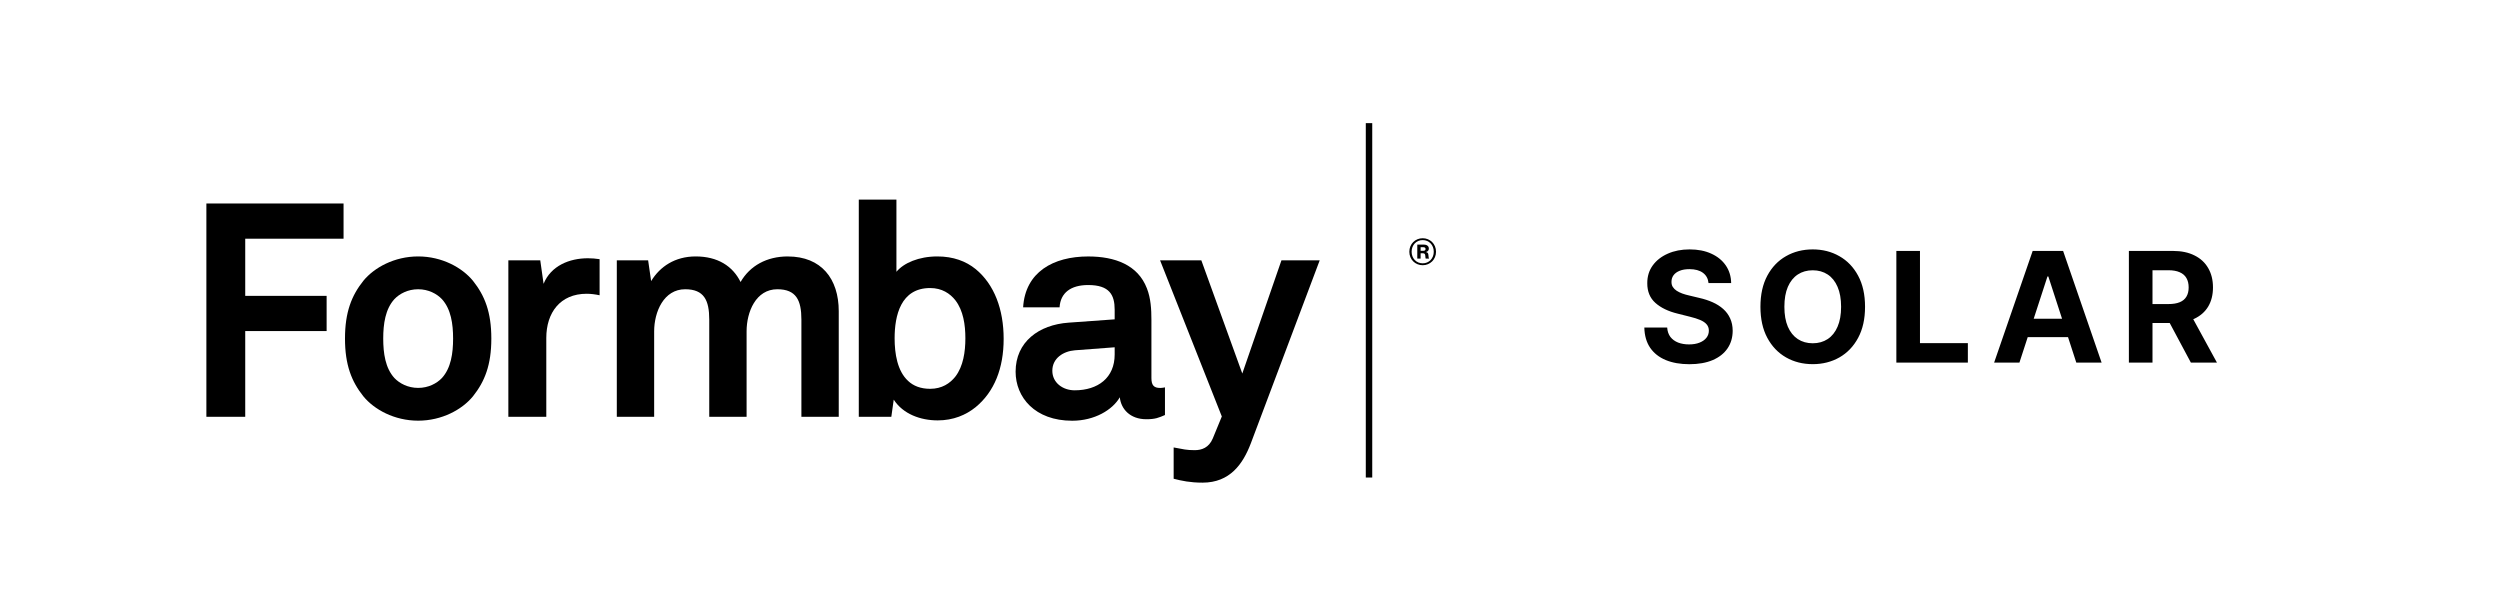
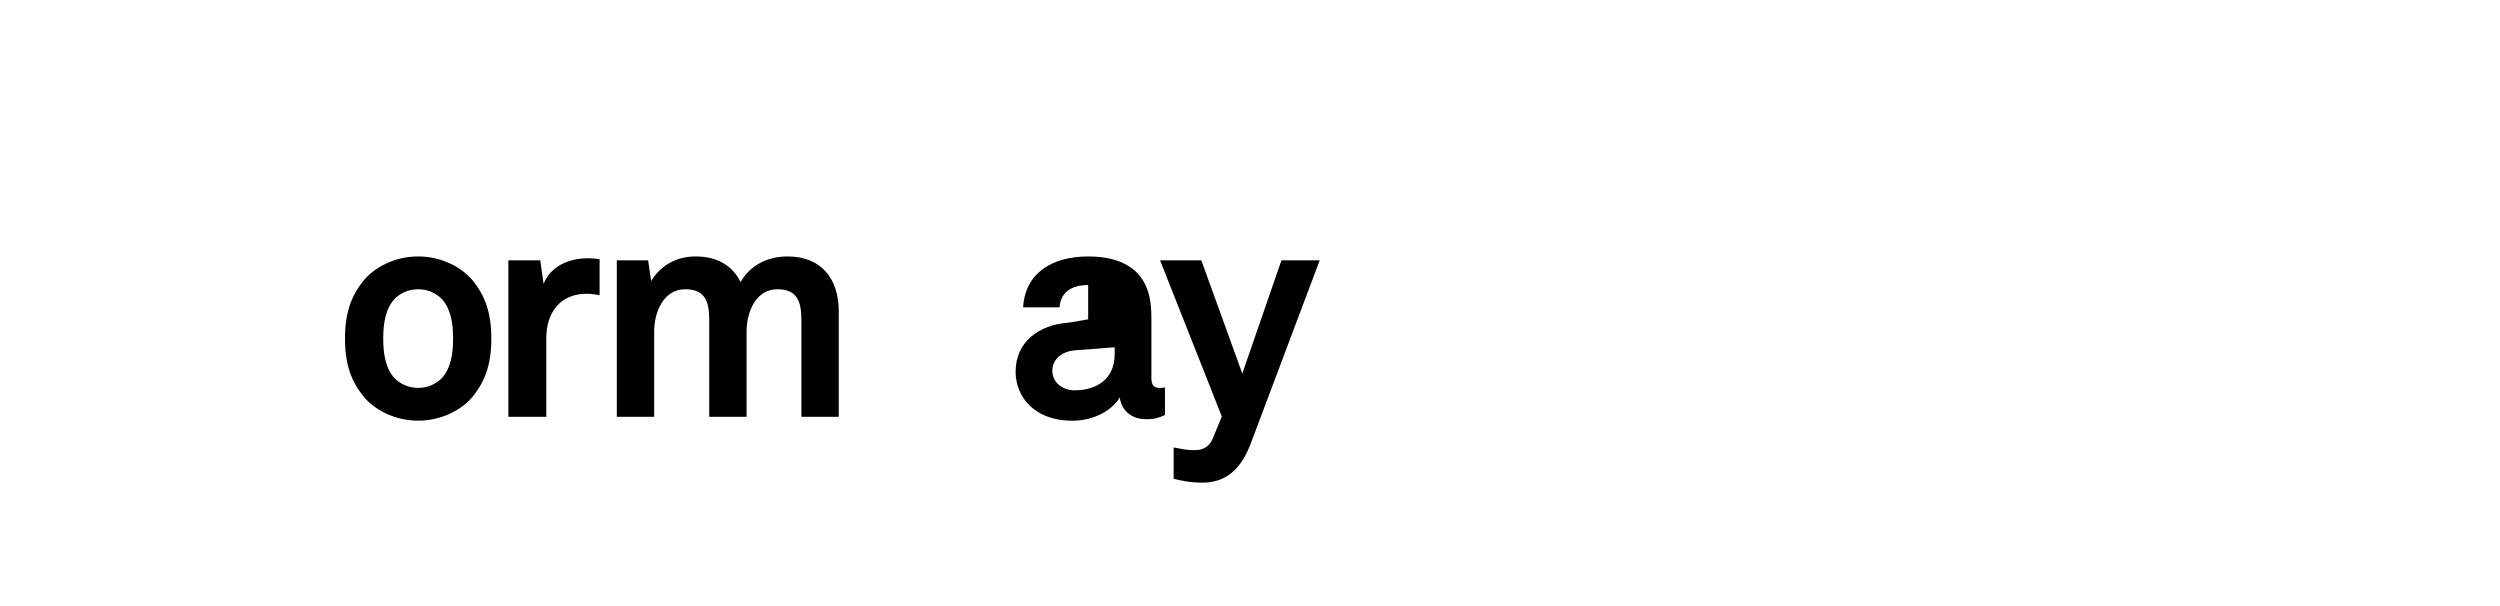
<svg xmlns="http://www.w3.org/2000/svg" width="293" height="71" viewBox="0 0 293 71" fill="none">
-   <path d="M24.188 48.848H28.741V38.8H38.28V34.675H28.741V27.976H40.264V23.849H24.188V48.848Z" fill="black" />
  <path d="M49.008 30.054C46.22 30.054 43.855 31.36 42.585 32.91C41.209 34.637 40.433 36.577 40.433 39.679C40.433 42.78 41.209 44.721 42.585 46.447C43.855 47.998 46.22 49.303 49.008 49.303C51.797 49.303 54.162 47.998 55.432 46.447C56.808 44.721 57.584 42.78 57.584 39.679C57.584 36.577 56.808 34.637 55.432 32.91C54.162 31.36 51.797 30.054 49.008 30.054ZM51.797 44.3C51.197 44.935 50.209 45.462 49.008 45.462C47.808 45.462 46.82 44.933 46.22 44.3C45.162 43.136 44.914 41.408 44.914 39.681C44.914 37.955 45.162 36.226 46.22 35.063C46.82 34.427 47.808 33.9 49.008 33.9C50.209 33.9 51.197 34.429 51.797 35.063C52.855 36.226 53.103 37.955 53.103 39.681C53.103 41.408 52.855 43.136 51.797 44.3Z" fill="black" />
  <path d="M63.708 33.264L63.319 30.514H59.579V48.848H64.026V39.611C64.026 36.65 65.65 34.429 68.754 34.429C69.249 34.429 69.779 34.499 70.273 34.605V30.375C69.815 30.305 69.355 30.268 68.897 30.268C66.744 30.268 64.556 31.15 63.708 33.266V33.264Z" fill="black" />
  <path d="M92.336 30.054C89.865 30.054 87.889 31.148 86.795 33.052C85.877 31.184 84.112 30.054 81.536 30.054C79.101 30.054 77.335 31.253 76.313 32.946L75.961 30.514H72.29V48.848H76.667V38.836C76.667 36.544 77.795 33.9 80.302 33.9C82.526 33.9 83.124 35.205 83.124 37.461V48.848H87.501V38.836C87.501 36.544 88.595 33.9 91.102 33.9C93.324 33.9 93.924 35.205 93.924 37.461V48.848H98.301V36.474C98.301 32.667 96.255 30.057 92.336 30.057V30.054Z" fill="black" />
-   <path d="M114.343 31.535C113.215 30.618 111.73 30.054 109.86 30.054C107.671 30.054 105.907 30.83 105.061 31.853V23.392H100.65V48.848H104.463L104.745 46.837C105.839 48.53 107.886 49.27 109.898 49.27C111.732 49.27 113.215 48.634 114.345 47.719C116.533 45.92 117.628 43.17 117.628 39.715C117.628 36.26 116.533 33.334 114.345 31.535H114.343ZM111.978 44.124C111.342 44.935 110.39 45.569 109.014 45.569C107.885 45.569 107.037 45.217 106.437 44.651C105.167 43.488 104.849 41.444 104.849 39.645C104.849 37.001 105.555 33.758 109.014 33.758C110.39 33.758 111.342 34.393 111.978 35.203C112.896 36.402 113.142 38.058 113.142 39.645C113.142 41.232 112.894 42.925 111.978 44.124Z" fill="black" />
-   <path d="M134.946 44.3V37.495C134.946 36.262 134.876 34.957 134.416 33.794C133.358 31.044 130.675 30.057 127.534 30.057C123.442 30.057 120.159 31.889 119.911 36.016H124.182C124.288 34.323 125.488 33.406 127.534 33.406C130.041 33.406 130.639 34.569 130.639 36.298V37.427L125.24 37.815C121.747 38.063 119.029 40.071 119.029 43.562C119.029 46.56 121.287 49.31 125.664 49.31C128.277 49.31 130.393 48.041 131.241 46.56C131.381 47.935 132.442 49.134 134.346 49.134C135.404 49.134 135.792 48.959 136.534 48.641V45.397C136.534 45.397 136.252 45.467 135.97 45.467C135.23 45.467 134.946 45.149 134.946 44.304V44.3ZM130.639 41.55C130.639 44.263 128.699 45.744 125.946 45.744C124.57 45.744 123.333 44.863 123.333 43.452C123.333 41.971 124.64 41.16 125.98 41.054L130.639 40.702V41.547V41.55Z" fill="black" />
+   <path d="M134.946 44.3V37.495C134.946 36.262 134.876 34.957 134.416 33.794C133.358 31.044 130.675 30.057 127.534 30.057C123.442 30.057 120.159 31.889 119.911 36.016H124.182C124.288 34.323 125.488 33.406 127.534 33.406V37.427L125.24 37.815C121.747 38.063 119.029 40.071 119.029 43.562C119.029 46.56 121.287 49.31 125.664 49.31C128.277 49.31 130.393 48.041 131.241 46.56C131.381 47.935 132.442 49.134 134.346 49.134C135.404 49.134 135.792 48.959 136.534 48.641V45.397C136.534 45.397 136.252 45.467 135.97 45.467C135.23 45.467 134.946 45.149 134.946 44.304V44.3ZM130.639 41.55C130.639 44.263 128.699 45.744 125.946 45.744C124.57 45.744 123.333 44.863 123.333 43.452C123.333 41.971 124.64 41.16 125.98 41.054L130.639 40.702V41.547V41.55Z" fill="black" />
  <path d="M145.595 43.77L140.796 30.512H135.961L143.197 48.81L142.139 51.384C141.681 52.477 140.832 52.759 140.022 52.759C139.034 52.759 138.716 52.653 137.552 52.441V56.108C138.504 56.354 139.492 56.566 140.941 56.566C144.153 56.566 145.67 54.379 146.588 51.983L154.669 30.512H150.186L145.6 43.77H145.595Z" fill="black" />
-   <path d="M160.827 14.432H160.071V55.966H160.827V14.432Z" fill="black" />
-   <path d="M166.74 31.084C166.523 31.084 166.32 31.044 166.129 30.965C165.937 30.886 165.772 30.776 165.63 30.636C165.488 30.496 165.377 30.329 165.296 30.136C165.215 29.942 165.174 29.732 165.174 29.504C165.174 29.277 165.215 29.067 165.296 28.871C165.377 28.677 165.488 28.508 165.63 28.368C165.772 28.229 165.937 28.118 166.129 28.039C166.32 27.96 166.523 27.92 166.74 27.92C166.957 27.92 167.16 27.96 167.349 28.039C167.539 28.118 167.703 28.229 167.845 28.368C167.988 28.508 168.098 28.677 168.179 28.871C168.261 29.065 168.301 29.277 168.301 29.504C168.301 29.732 168.261 29.942 168.179 30.136C168.098 30.329 167.988 30.496 167.845 30.636C167.703 30.776 167.539 30.886 167.349 30.965C167.16 31.044 166.957 31.084 166.74 31.084ZM166.74 30.861C166.927 30.861 167.101 30.828 167.259 30.758C167.417 30.69 167.554 30.595 167.669 30.474C167.785 30.352 167.875 30.21 167.94 30.043C168.006 29.876 168.037 29.696 168.037 29.502C168.037 29.308 168.006 29.126 167.94 28.959C167.875 28.792 167.785 28.648 167.669 28.526C167.554 28.404 167.417 28.31 167.259 28.242C167.101 28.175 166.927 28.139 166.74 28.139C166.553 28.139 166.379 28.172 166.221 28.242C166.063 28.31 165.925 28.404 165.81 28.526C165.695 28.648 165.605 28.792 165.54 28.959C165.474 29.126 165.443 29.308 165.443 29.502C165.443 29.696 165.474 29.876 165.54 30.043C165.605 30.21 165.695 30.352 165.81 30.474C165.925 30.595 166.063 30.69 166.221 30.758C166.379 30.825 166.553 30.861 166.74 30.861ZM166.106 28.666H166.891C167.049 28.666 167.184 28.706 167.295 28.788C167.405 28.869 167.46 28.986 167.46 29.137C167.46 29.232 167.435 29.313 167.383 29.381C167.333 29.448 167.25 29.5 167.135 29.532V29.543C167.23 29.568 167.295 29.604 167.333 29.649C167.372 29.694 167.396 29.766 167.405 29.863C167.419 29.96 167.43 30.052 167.435 30.136C167.439 30.221 167.457 30.268 167.487 30.28V30.311H167.108C167.083 30.3 167.067 30.257 167.063 30.178C167.058 30.102 167.049 30.016 167.038 29.926C167.026 29.764 166.934 29.683 166.762 29.683H166.496V30.309H166.106V28.664V28.666ZM166.496 29.392H166.817C166.99 29.392 167.076 29.322 167.076 29.18C167.076 29.119 167.056 29.069 167.013 29.031C166.972 28.993 166.907 28.975 166.821 28.975H166.496V29.392Z" fill="black" />
-   <path d="M200.239 33.174C200.188 32.658 199.969 32.258 199.581 31.972C199.193 31.687 198.667 31.544 198.002 31.544C197.55 31.544 197.169 31.608 196.858 31.736C196.547 31.859 196.308 32.032 196.142 32.254C195.98 32.475 195.899 32.727 195.899 33.008C195.891 33.242 195.94 33.447 196.046 33.621C196.157 33.796 196.308 33.947 196.5 34.075C196.692 34.199 196.913 34.307 197.165 34.401C197.416 34.491 197.685 34.568 197.97 34.631L199.146 34.913C199.717 35.041 200.241 35.211 200.719 35.424C201.196 35.637 201.609 35.899 201.959 36.21C202.308 36.521 202.579 36.888 202.771 37.31C202.967 37.731 203.067 38.215 203.071 38.761C203.067 39.562 202.862 40.256 202.457 40.844C202.057 41.428 201.477 41.882 200.719 42.206C199.964 42.526 199.055 42.685 197.989 42.685C196.933 42.685 196.012 42.523 195.228 42.2C194.448 41.876 193.839 41.396 193.4 40.761C192.965 40.122 192.737 39.332 192.716 38.39H195.394C195.424 38.829 195.55 39.195 195.771 39.489C195.997 39.779 196.298 39.999 196.673 40.148C197.052 40.293 197.48 40.365 197.957 40.365C198.426 40.365 198.833 40.297 199.178 40.16C199.528 40.024 199.798 39.834 199.99 39.592C200.182 39.349 200.278 39.07 200.278 38.754C200.278 38.46 200.19 38.213 200.016 38.013C199.845 37.812 199.594 37.642 199.261 37.501C198.933 37.361 198.531 37.233 198.053 37.118L196.628 36.76C195.524 36.492 194.653 36.072 194.013 35.501C193.374 34.93 193.057 34.16 193.061 33.193C193.057 32.401 193.268 31.708 193.694 31.116C194.124 30.523 194.714 30.061 195.464 29.729C196.214 29.396 197.067 29.23 198.021 29.23C198.993 29.23 199.841 29.396 200.565 29.729C201.294 30.061 201.861 30.523 202.266 31.116C202.67 31.708 202.879 32.394 202.892 33.174H200.239ZM218.583 35.955C218.583 37.382 218.312 38.597 217.771 39.598C217.234 40.599 216.501 41.364 215.572 41.893C214.647 42.417 213.607 42.679 212.453 42.679C211.289 42.679 210.245 42.415 209.32 41.886C208.396 41.358 207.665 40.593 207.128 39.592C206.591 38.59 206.323 37.378 206.323 35.955C206.323 34.527 206.591 33.312 207.128 32.311C207.665 31.31 208.396 30.547 209.32 30.023C210.245 29.494 211.289 29.23 212.453 29.23C213.607 29.23 214.647 29.494 215.572 30.023C216.501 30.547 217.234 31.31 217.771 32.311C218.312 33.312 218.583 34.527 218.583 35.955ZM215.776 35.955C215.776 35.03 215.638 34.25 215.361 33.615C215.088 32.98 214.703 32.499 214.204 32.17C213.705 31.842 213.122 31.678 212.453 31.678C211.784 31.678 211.2 31.842 210.701 32.17C210.203 32.499 209.815 32.98 209.538 33.615C209.265 34.25 209.129 35.03 209.129 35.955C209.129 36.879 209.265 37.659 209.538 38.294C209.815 38.929 210.203 39.41 210.701 39.739C211.2 40.067 211.784 40.231 212.453 40.231C213.122 40.231 213.705 40.067 214.204 39.739C214.703 39.41 215.088 38.929 215.361 38.294C215.638 37.659 215.776 36.879 215.776 35.955ZM222.253 42.5V29.409H225.021V40.218H230.633V42.5H222.253ZM236.676 42.5H233.71L238.229 29.409H241.796L246.309 42.5H243.343L240.064 32.401H239.962L236.676 42.5ZM236.491 37.354H243.496V39.515H236.491V37.354ZM249.505 42.5V29.409H254.669C255.658 29.409 256.502 29.586 257.201 29.94C257.904 30.289 258.438 30.785 258.805 31.429C259.176 32.068 259.361 32.82 259.361 33.685C259.361 34.555 259.174 35.303 258.799 35.929C258.424 36.551 257.88 37.028 257.169 37.361C256.461 37.693 255.605 37.859 254.599 37.859H251.141V35.635H254.152C254.68 35.635 255.119 35.562 255.468 35.418C255.818 35.273 256.078 35.055 256.248 34.766C256.423 34.476 256.51 34.116 256.51 33.685C256.51 33.251 256.423 32.884 256.248 32.586C256.078 32.288 255.816 32.062 255.462 31.908C255.112 31.751 254.671 31.672 254.139 31.672H252.272V42.5H249.505ZM256.574 36.543L259.828 42.5H256.772L253.589 36.543H256.574Z" fill="black" />
</svg>